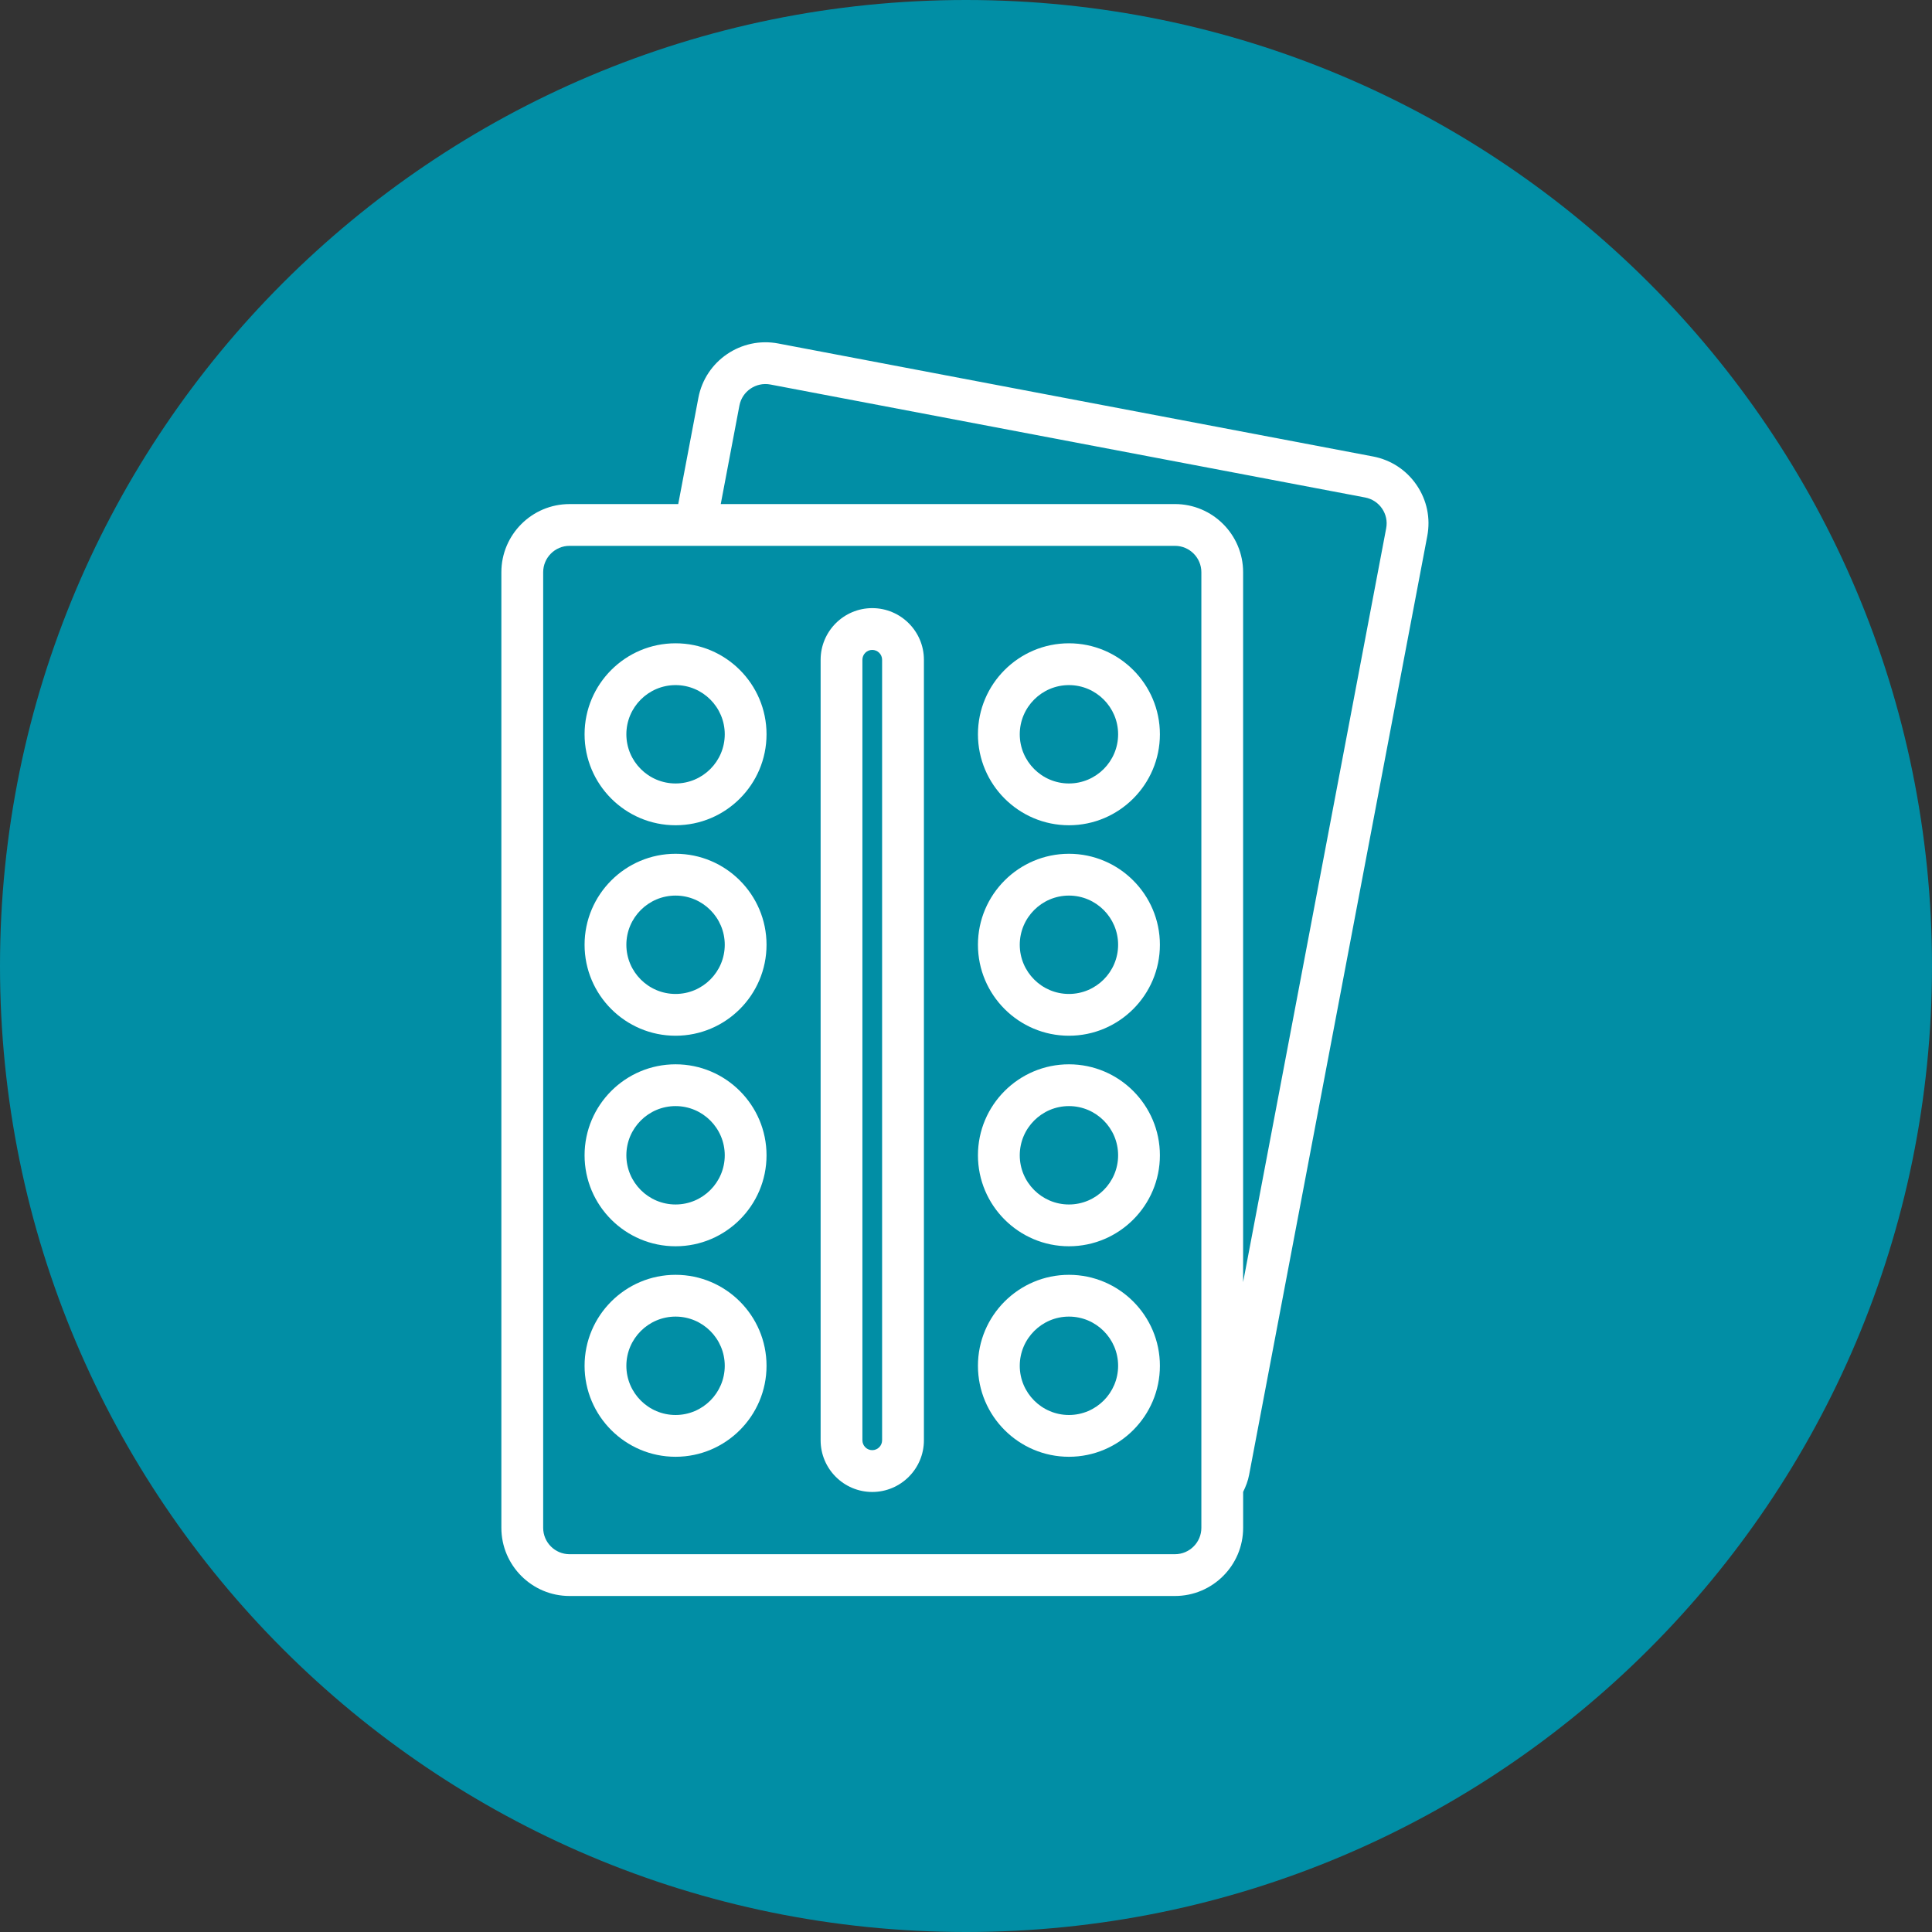
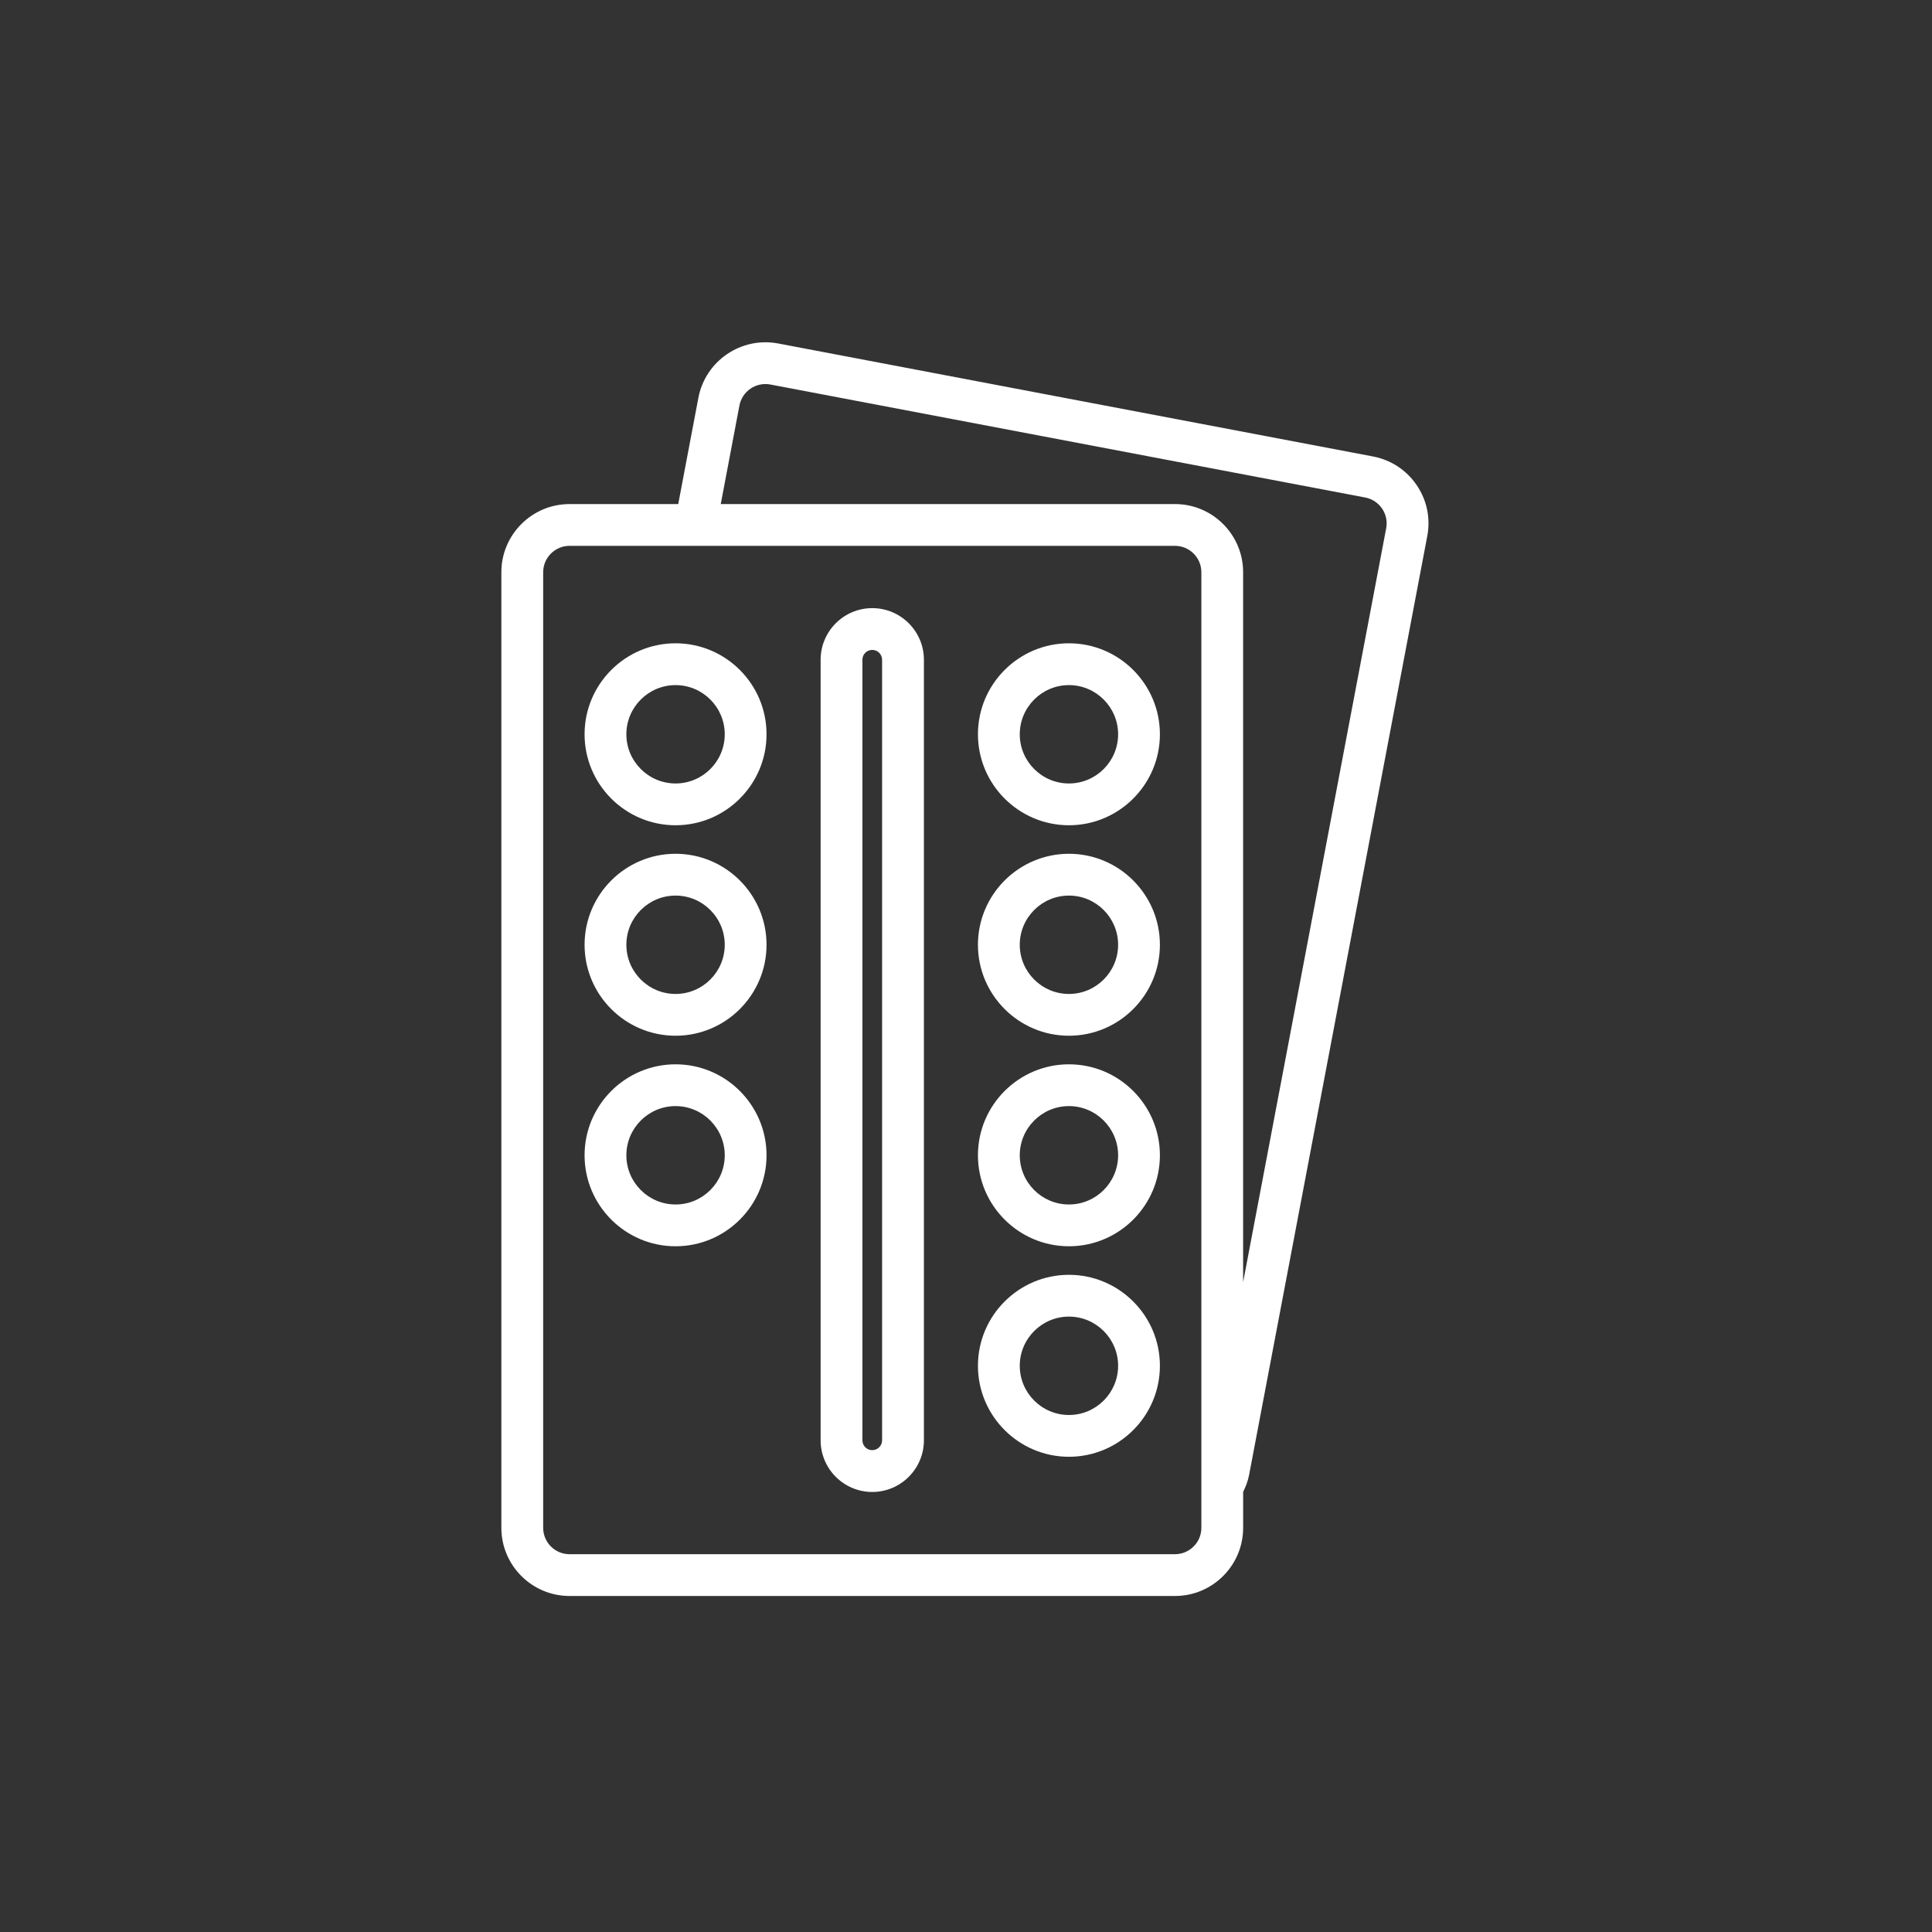
<svg xmlns="http://www.w3.org/2000/svg" width="400" zoomAndPan="magnify" viewBox="0 0 300 300" height="400" preserveAspectRatio="xMidYMid meet" version="1.0">
  <rect x="0" y="0" width="300" height="300" fill="#333333" stroke="none" />
  <defs>
    <clipPath id="9deb187bd2">
-       <path d="M 150 0 C 67.156 0 0 67.156 0 150 C 0 232.844 67.156 300 150 300 C 232.844 300 300 232.844 300 150 C 300 67.156 232.844 0 150 0 Z M 150 0 " clip-rule="nonzero" />
-     </clipPath>
+       </clipPath>
    <clipPath id="7f063b4f1b">
      <path d="M 77.801 53 L 222 53 L 222 248 L 77.801 248 Z M 77.801 53 " clip-rule="nonzero" />
    </clipPath>
  </defs>
  <g clip-path="url(#9deb187bd2)">
    <rect x="-30" width="360" fill="#018ea5" y="-30" height="360" fill-opacity="1" />
  </g>
  <g clip-path="url(#7f063b4f1b)">
    <path fill="#ffffff" d="M 77.852 88.855 L 77.852 237.242 C 77.852 243.078 82.602 247.824 88.434 247.824 L 182.449 247.824 C 188.285 247.824 193.035 243.078 193.035 237.242 L 193.035 231.66 C 193.449 230.816 193.789 229.945 193.961 229.02 L 221.625 83.246 C 222.156 80.477 221.57 77.66 219.977 75.324 C 218.387 72.988 215.977 71.406 213.195 70.879 L 120.84 53.336 C 115.09 52.246 109.535 56.031 108.445 61.77 L 105.316 78.273 L 88.434 78.273 C 82.602 78.273 77.852 83.02 77.852 88.855 Z M 186.547 237.242 C 186.547 239.496 184.707 241.336 182.449 241.336 L 88.434 241.336 C 86.18 241.336 84.344 239.5 84.344 237.242 L 84.344 88.855 C 84.344 86.598 86.18 84.758 88.434 84.758 L 182.449 84.758 C 184.707 84.758 186.547 86.598 186.547 88.855 Z M 114.816 62.977 C 115.238 60.754 117.387 59.285 119.625 59.707 L 211.977 77.25 C 213.059 77.457 213.992 78.07 214.609 78.973 C 215.223 79.875 215.449 80.961 215.246 82.023 C 215.246 82.023 215.246 82.031 215.246 82.031 L 193.031 199.094 L 193.031 88.855 C 193.031 83.016 188.285 78.27 182.449 78.27 L 111.918 78.27 Z M 114.816 62.977 " fill-opacity="1" fill-rule="nonzero" />
  </g>
  <path fill="#ffffff" d="M 135.441 94.43 C 131.02 94.43 127.426 98.027 127.426 102.453 L 127.426 223.648 C 127.426 228.07 131.02 231.672 135.441 231.672 C 139.863 231.672 143.465 228.074 143.465 223.648 L 143.465 102.449 C 143.465 98.027 139.863 94.43 135.441 94.43 Z M 136.973 223.645 C 136.973 224.488 136.289 225.18 135.441 225.18 C 134.594 225.18 133.914 224.488 133.914 223.645 L 133.914 102.449 C 133.914 101.605 134.598 100.918 135.441 100.918 C 136.285 100.918 136.973 101.605 136.973 102.449 Z M 136.973 223.645 " fill-opacity="1" fill-rule="nonzero" />
  <path fill="#ffffff" d="M 104.902 99.891 C 97.109 99.891 90.773 106.227 90.773 114.016 C 90.773 121.809 97.109 128.145 104.902 128.145 C 112.691 128.145 119.027 121.809 119.027 114.016 C 119.027 106.227 112.691 99.891 104.902 99.891 Z M 104.902 121.656 C 100.688 121.656 97.262 118.227 97.262 114.02 C 97.262 109.812 100.688 106.383 104.902 106.383 C 109.113 106.383 112.539 109.812 112.539 114.02 C 112.539 118.227 109.113 121.656 104.902 121.656 Z M 104.902 121.656 " fill-opacity="1" fill-rule="nonzero" />
  <path fill="#ffffff" d="M 165.984 99.891 C 158.195 99.891 151.855 106.227 151.855 114.016 C 151.855 121.809 158.195 128.145 165.984 128.145 C 173.773 128.145 180.109 121.809 180.109 114.016 C 180.109 106.227 173.77 99.891 165.984 99.891 Z M 165.984 121.656 C 161.773 121.656 158.348 118.227 158.348 114.02 C 158.348 109.812 161.773 106.383 165.984 106.383 C 170.195 106.383 173.621 109.812 173.621 114.02 C 173.621 118.227 170.195 121.656 165.984 121.656 Z M 165.984 121.656 " fill-opacity="1" fill-rule="nonzero" />
  <path fill="#ffffff" d="M 104.902 132.574 C 97.109 132.574 90.773 138.914 90.773 146.703 C 90.773 154.492 97.109 160.828 104.902 160.828 C 112.691 160.828 119.027 154.492 119.027 146.703 C 119.027 138.914 112.691 132.574 104.902 132.574 Z M 104.902 154.34 C 100.688 154.34 97.262 150.914 97.262 146.703 C 97.262 142.492 100.688 139.066 104.902 139.066 C 109.113 139.066 112.539 142.496 112.539 146.703 C 112.539 150.91 109.113 154.34 104.902 154.34 Z M 104.902 154.34 " fill-opacity="1" fill-rule="nonzero" />
  <path fill="#ffffff" d="M 165.984 132.574 C 158.195 132.574 151.855 138.914 151.855 146.703 C 151.855 154.492 158.195 160.828 165.984 160.828 C 173.773 160.828 180.109 154.492 180.109 146.703 C 180.109 138.914 173.77 132.574 165.984 132.574 Z M 165.984 154.34 C 161.773 154.34 158.348 150.914 158.348 146.703 C 158.348 142.492 161.773 139.066 165.984 139.066 C 170.195 139.066 173.621 142.496 173.621 146.703 C 173.621 150.91 170.195 154.34 165.984 154.34 Z M 165.984 154.34 " fill-opacity="1" fill-rule="nonzero" />
  <path fill="#ffffff" d="M 104.902 165.266 C 97.109 165.266 90.773 171.602 90.773 179.395 C 90.773 187.184 97.109 193.52 104.902 193.52 C 112.691 193.52 119.027 187.184 119.027 179.395 C 119.027 171.602 112.691 165.266 104.902 165.266 Z M 104.902 187.031 C 100.688 187.031 97.262 183.605 97.262 179.395 C 97.262 175.18 100.688 171.754 104.902 171.754 C 109.113 171.754 112.539 175.184 112.539 179.395 C 112.539 183.602 109.113 187.031 104.902 187.031 Z M 104.902 187.031 " fill-opacity="1" fill-rule="nonzero" />
-   <path fill="#ffffff" d="M 165.984 165.266 C 158.195 165.266 151.855 171.602 151.855 179.395 C 151.855 187.184 158.195 193.52 165.984 193.52 C 173.773 193.52 180.109 187.184 180.109 179.395 C 180.109 171.602 173.77 165.266 165.984 165.266 Z M 165.984 187.031 C 161.773 187.031 158.348 183.605 158.348 179.395 C 158.348 175.18 161.773 171.754 165.984 171.754 C 170.195 171.754 173.621 175.184 173.621 179.395 C 173.621 183.602 170.195 187.031 165.984 187.031 Z M 165.984 187.031 " fill-opacity="1" fill-rule="nonzero" />
-   <path fill="#ffffff" d="M 104.902 197.953 C 97.109 197.953 90.773 204.289 90.773 212.078 C 90.773 219.871 97.109 226.207 104.902 226.207 C 112.691 226.207 119.027 219.871 119.027 212.078 C 119.027 204.289 112.691 197.953 104.902 197.953 Z M 104.902 219.719 C 100.688 219.719 97.262 216.289 97.262 212.078 C 97.262 207.871 100.688 204.441 104.902 204.441 C 109.113 204.441 112.539 207.867 112.539 212.078 C 112.539 216.289 109.113 219.719 104.902 219.719 Z M 104.902 219.719 " fill-opacity="1" fill-rule="nonzero" />
+   <path fill="#ffffff" d="M 165.984 165.266 C 158.195 165.266 151.855 171.602 151.855 179.395 C 151.855 187.184 158.195 193.52 165.984 193.52 C 173.773 193.52 180.109 187.184 180.109 179.395 C 180.109 171.602 173.77 165.266 165.984 165.266 Z M 165.984 187.031 C 161.773 187.031 158.348 183.605 158.348 179.395 C 158.348 175.18 161.773 171.754 165.984 171.754 C 170.195 171.754 173.621 175.184 173.621 179.395 C 173.621 183.602 170.195 187.031 165.984 187.031 M 165.984 187.031 " fill-opacity="1" fill-rule="nonzero" />
  <path fill="#ffffff" d="M 165.984 197.953 C 158.195 197.953 151.855 204.289 151.855 212.078 C 151.855 219.871 158.195 226.207 165.984 226.207 C 173.773 226.207 180.109 219.871 180.109 212.078 C 180.109 204.289 173.77 197.953 165.984 197.953 Z M 165.984 219.719 C 161.773 219.719 158.348 216.289 158.348 212.078 C 158.348 207.871 161.773 204.441 165.984 204.441 C 170.195 204.441 173.621 207.867 173.621 212.078 C 173.621 216.289 170.195 219.719 165.984 219.719 Z M 165.984 219.719 " fill-opacity="1" fill-rule="nonzero" />
</svg>